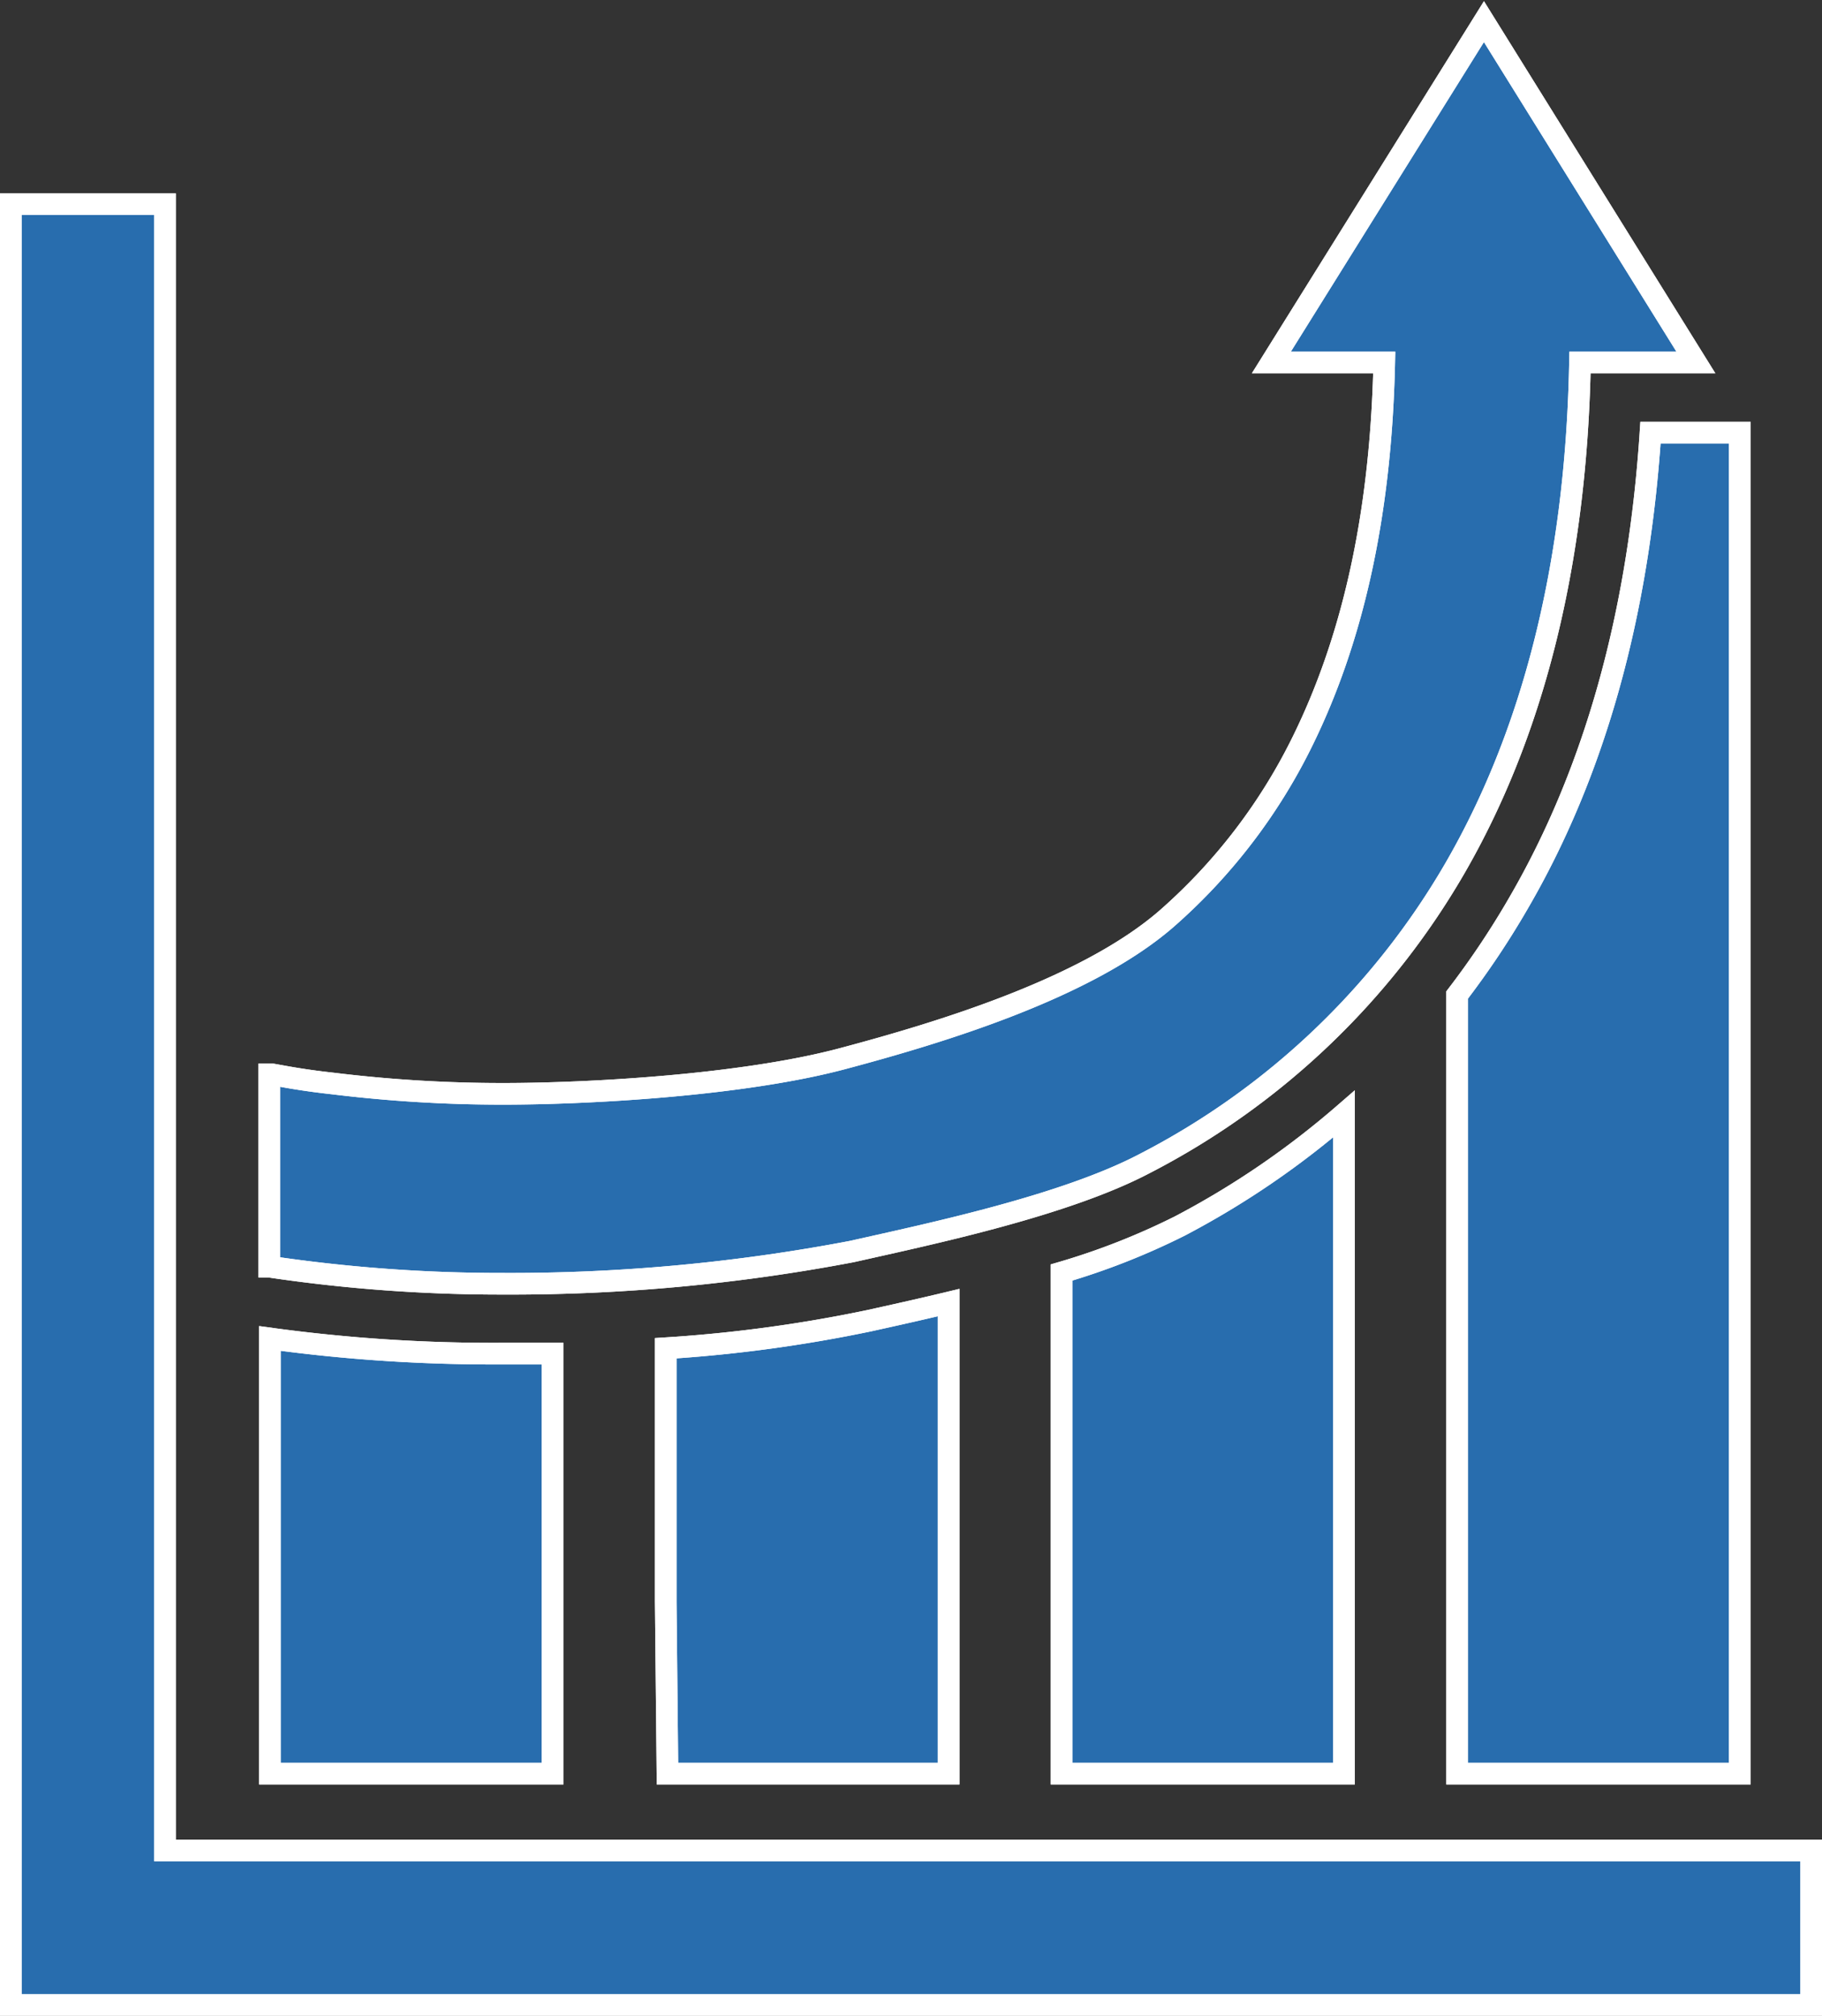
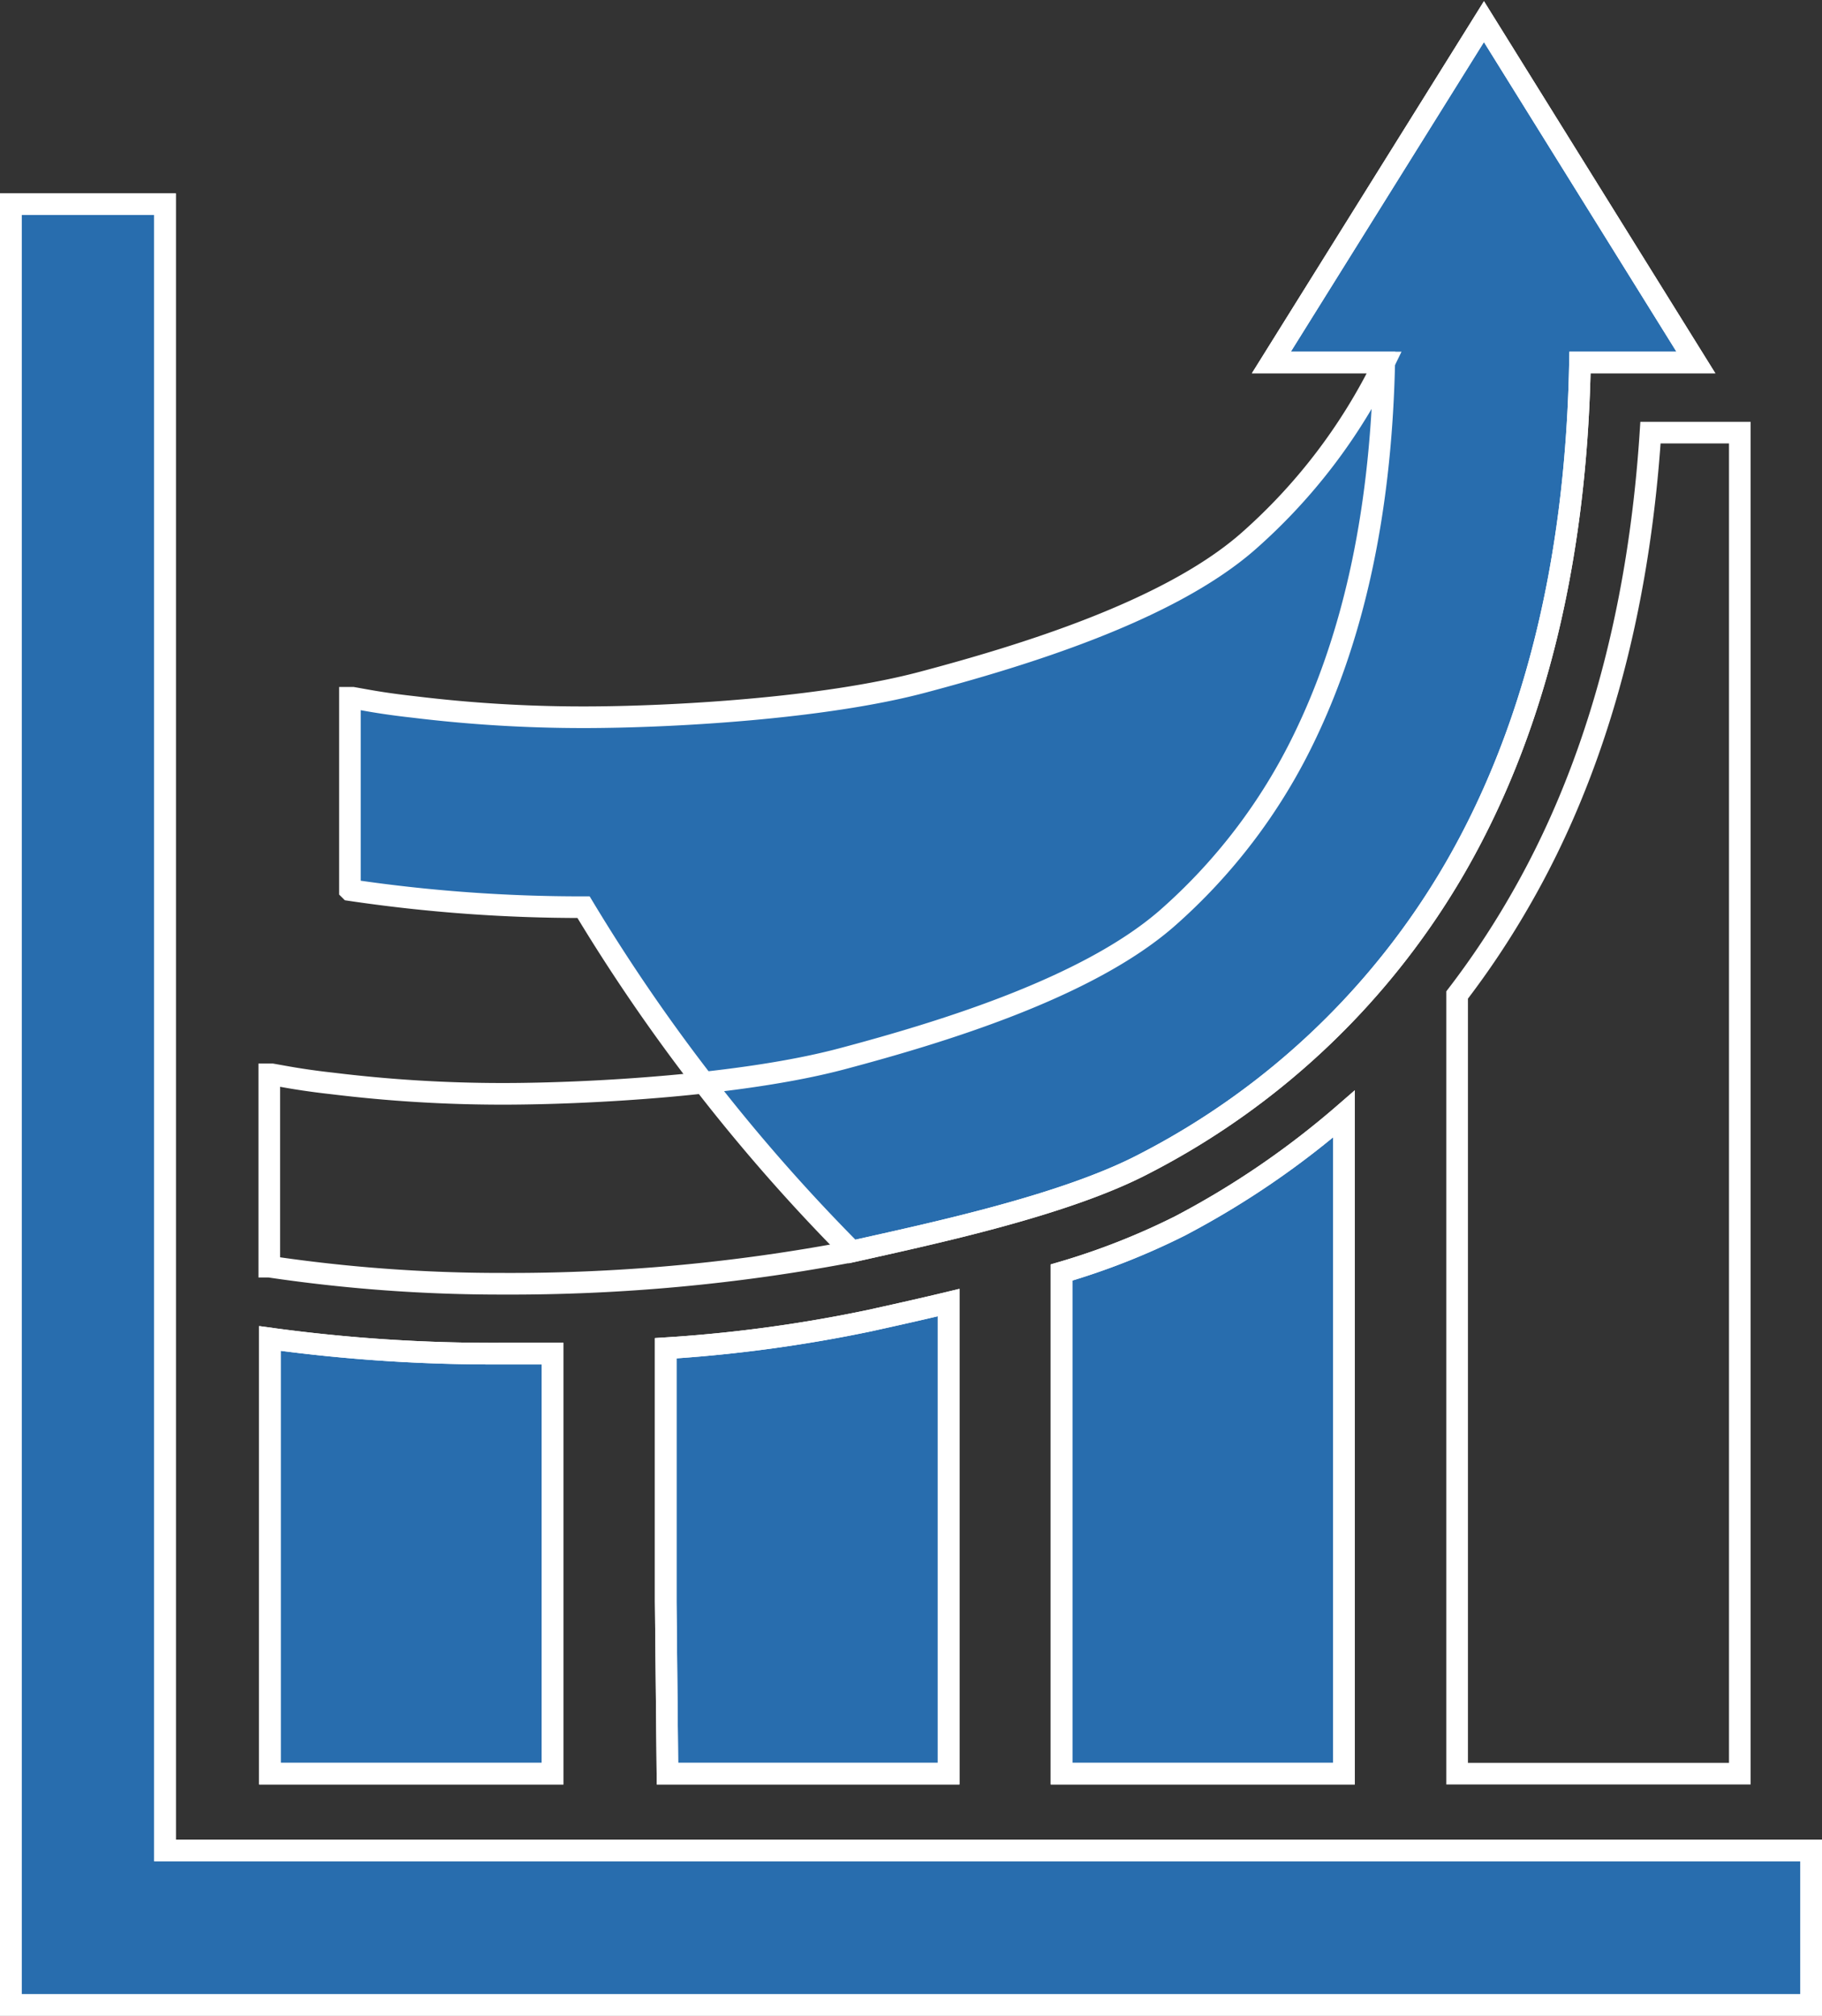
<svg xmlns="http://www.w3.org/2000/svg" viewBox="0 0 84.24 93.19">
  <rect x="0" y="0" width="84.24" height="93.19" fill="#333333" stroke="none" />
  <defs>
    <style>.cls-1{fill:#286dae;}.cls-1,.cls-2{stroke:#fff;}.cls-2{fill:none;}</style>
  </defs>
  <title>アセット 1</title>
  <g id="レイヤー_2" data-name="レイヤー 2">
    <g id="レイヤー_1-2" data-name="レイヤー 1">
      <polygon class="cls-1" points="7.63 85.55 7.63 9.44 0.5 9.44 0.5 92.69 83.74 92.69 83.74 85.55 7.63 85.55" />
      <path class="cls-1" d="M12.48,61.88V82H25.55V62.58c-.85,0-1.66,0-2.38,0A75.86,75.86,0,0,1,12.48,61.88Z" />
      <path class="cls-1" d="M49.08,82H62.14V51.5a39.72,39.72,0,0,1-7.59,5.18,32.58,32.58,0,0,1-5.47,2.15Z" />
-       <path class="cls-1" d="M67.37,46V82H80.44V20l-4.13,0c-.56,8.57-2.65,15.79-6.06,21.68h0A39.34,39.34,0,0,1,67.37,46Z" />
      <path class="cls-1" d="M30.78,62.33V74.06L30.86,82h13V60.22c-1.37.33-2.64.61-3.68.84a66,66,0,0,1-8.93,1.24Z" />
-       <path class="cls-1" d="M39.39,57.86c3.74-.84,9.85-2.13,13.54-4.07A35.22,35.22,0,0,0,67.28,40.12c3.5-6.06,5.59-13.78,5.77-23.36h5.36L68.61,1,58.78,16.76H64c-.16,7.38-1.58,13-3.73,17.41a26.32,26.32,0,0,1-6.34,8.31c-3.7,3.21-10.41,5.25-15,6.47s-11.63,1.62-15.7,1.62a64.62,64.62,0,0,1-7.86-.48c-1-.11-1.73-.23-2.23-.32l-.56-.1-.13,0h0v8.89a72.7,72.7,0,0,0,10.8.79A84.28,84.28,0,0,0,39.39,57.86Z" />
+       <path class="cls-1" d="M39.39,57.86c3.74-.84,9.85-2.13,13.54-4.07A35.22,35.22,0,0,0,67.28,40.12c3.5-6.06,5.59-13.78,5.77-23.36h5.36L68.61,1,58.78,16.76H64a26.32,26.32,0,0,1-6.34,8.31c-3.7,3.21-10.41,5.25-15,6.47s-11.63,1.62-15.7,1.62a64.62,64.62,0,0,1-7.86-.48c-1-.11-1.73-.23-2.23-.32l-.56-.1-.13,0h0v8.89a72.7,72.7,0,0,0,10.8.79A84.28,84.28,0,0,0,39.39,57.86Z" />
      <polygon class="cls-2" points="7.63 85.55 7.63 9.44 0.5 9.44 0.5 92.69 83.74 92.69 83.74 85.55 7.63 85.55" />
      <path class="cls-2" d="M12.48,61.88V82H25.55V62.58c-.85,0-1.66,0-2.38,0A75.86,75.86,0,0,1,12.48,61.88Z" />
      <path class="cls-2" d="M49.08,82H62.14V51.5a39.72,39.72,0,0,1-7.59,5.18,32.58,32.58,0,0,1-5.47,2.15Z" />
      <path class="cls-2" d="M67.37,46V82H80.44V20l-4.13,0c-.56,8.57-2.65,15.79-6.06,21.68h0A39.34,39.34,0,0,1,67.37,46Z" />
      <path class="cls-2" d="M30.78,62.33V74.06L30.86,82h13V60.22c-1.37.33-2.64.61-3.68.84a66,66,0,0,1-8.93,1.24Z" />
      <path class="cls-2" d="M39.39,57.86c3.74-.84,9.85-2.13,13.54-4.07A35.22,35.22,0,0,0,67.28,40.12c3.5-6.06,5.59-13.78,5.77-23.36h5.36L68.61,1,58.78,16.76H64c-.16,7.38-1.58,13-3.73,17.41a26.32,26.32,0,0,1-6.34,8.31c-3.7,3.21-10.41,5.25-15,6.47s-11.63,1.62-15.7,1.62a64.62,64.62,0,0,1-7.86-.48c-1-.11-1.73-.23-2.23-.32l-.56-.1-.13,0h0v8.89a72.7,72.7,0,0,0,10.8.79A84.28,84.28,0,0,0,39.39,57.86Z" />
    </g>
  </g>
</svg>